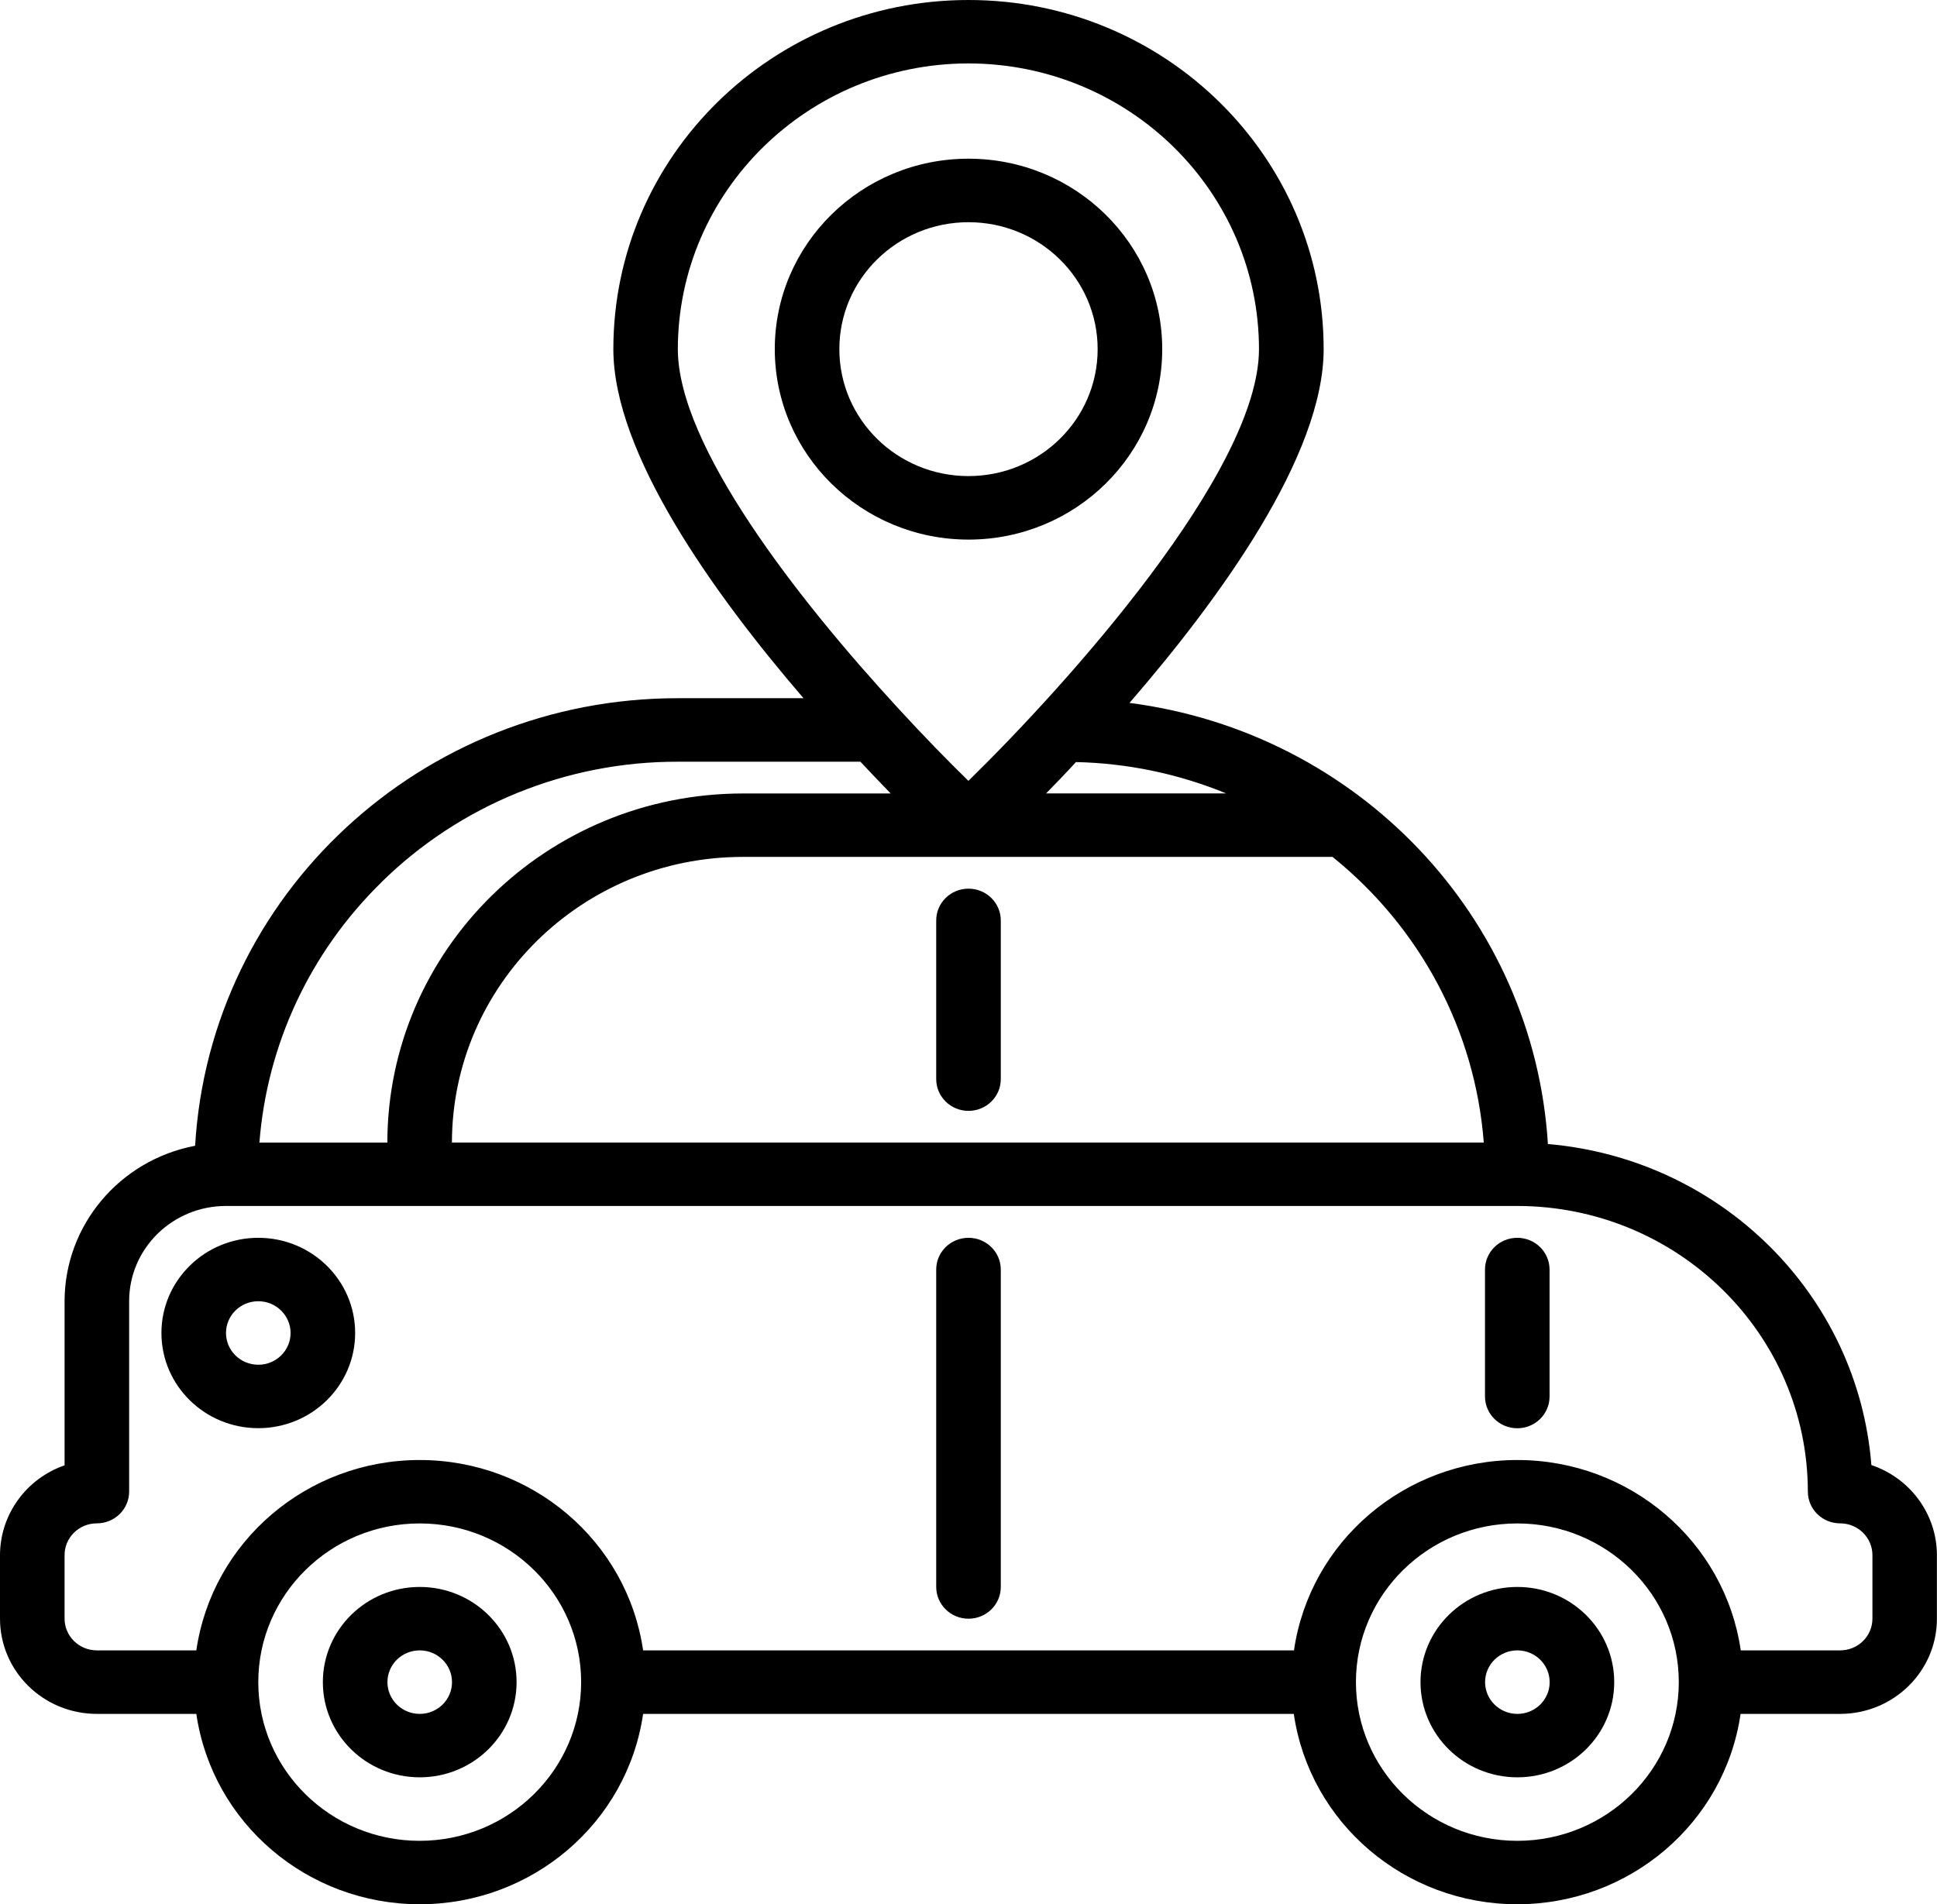
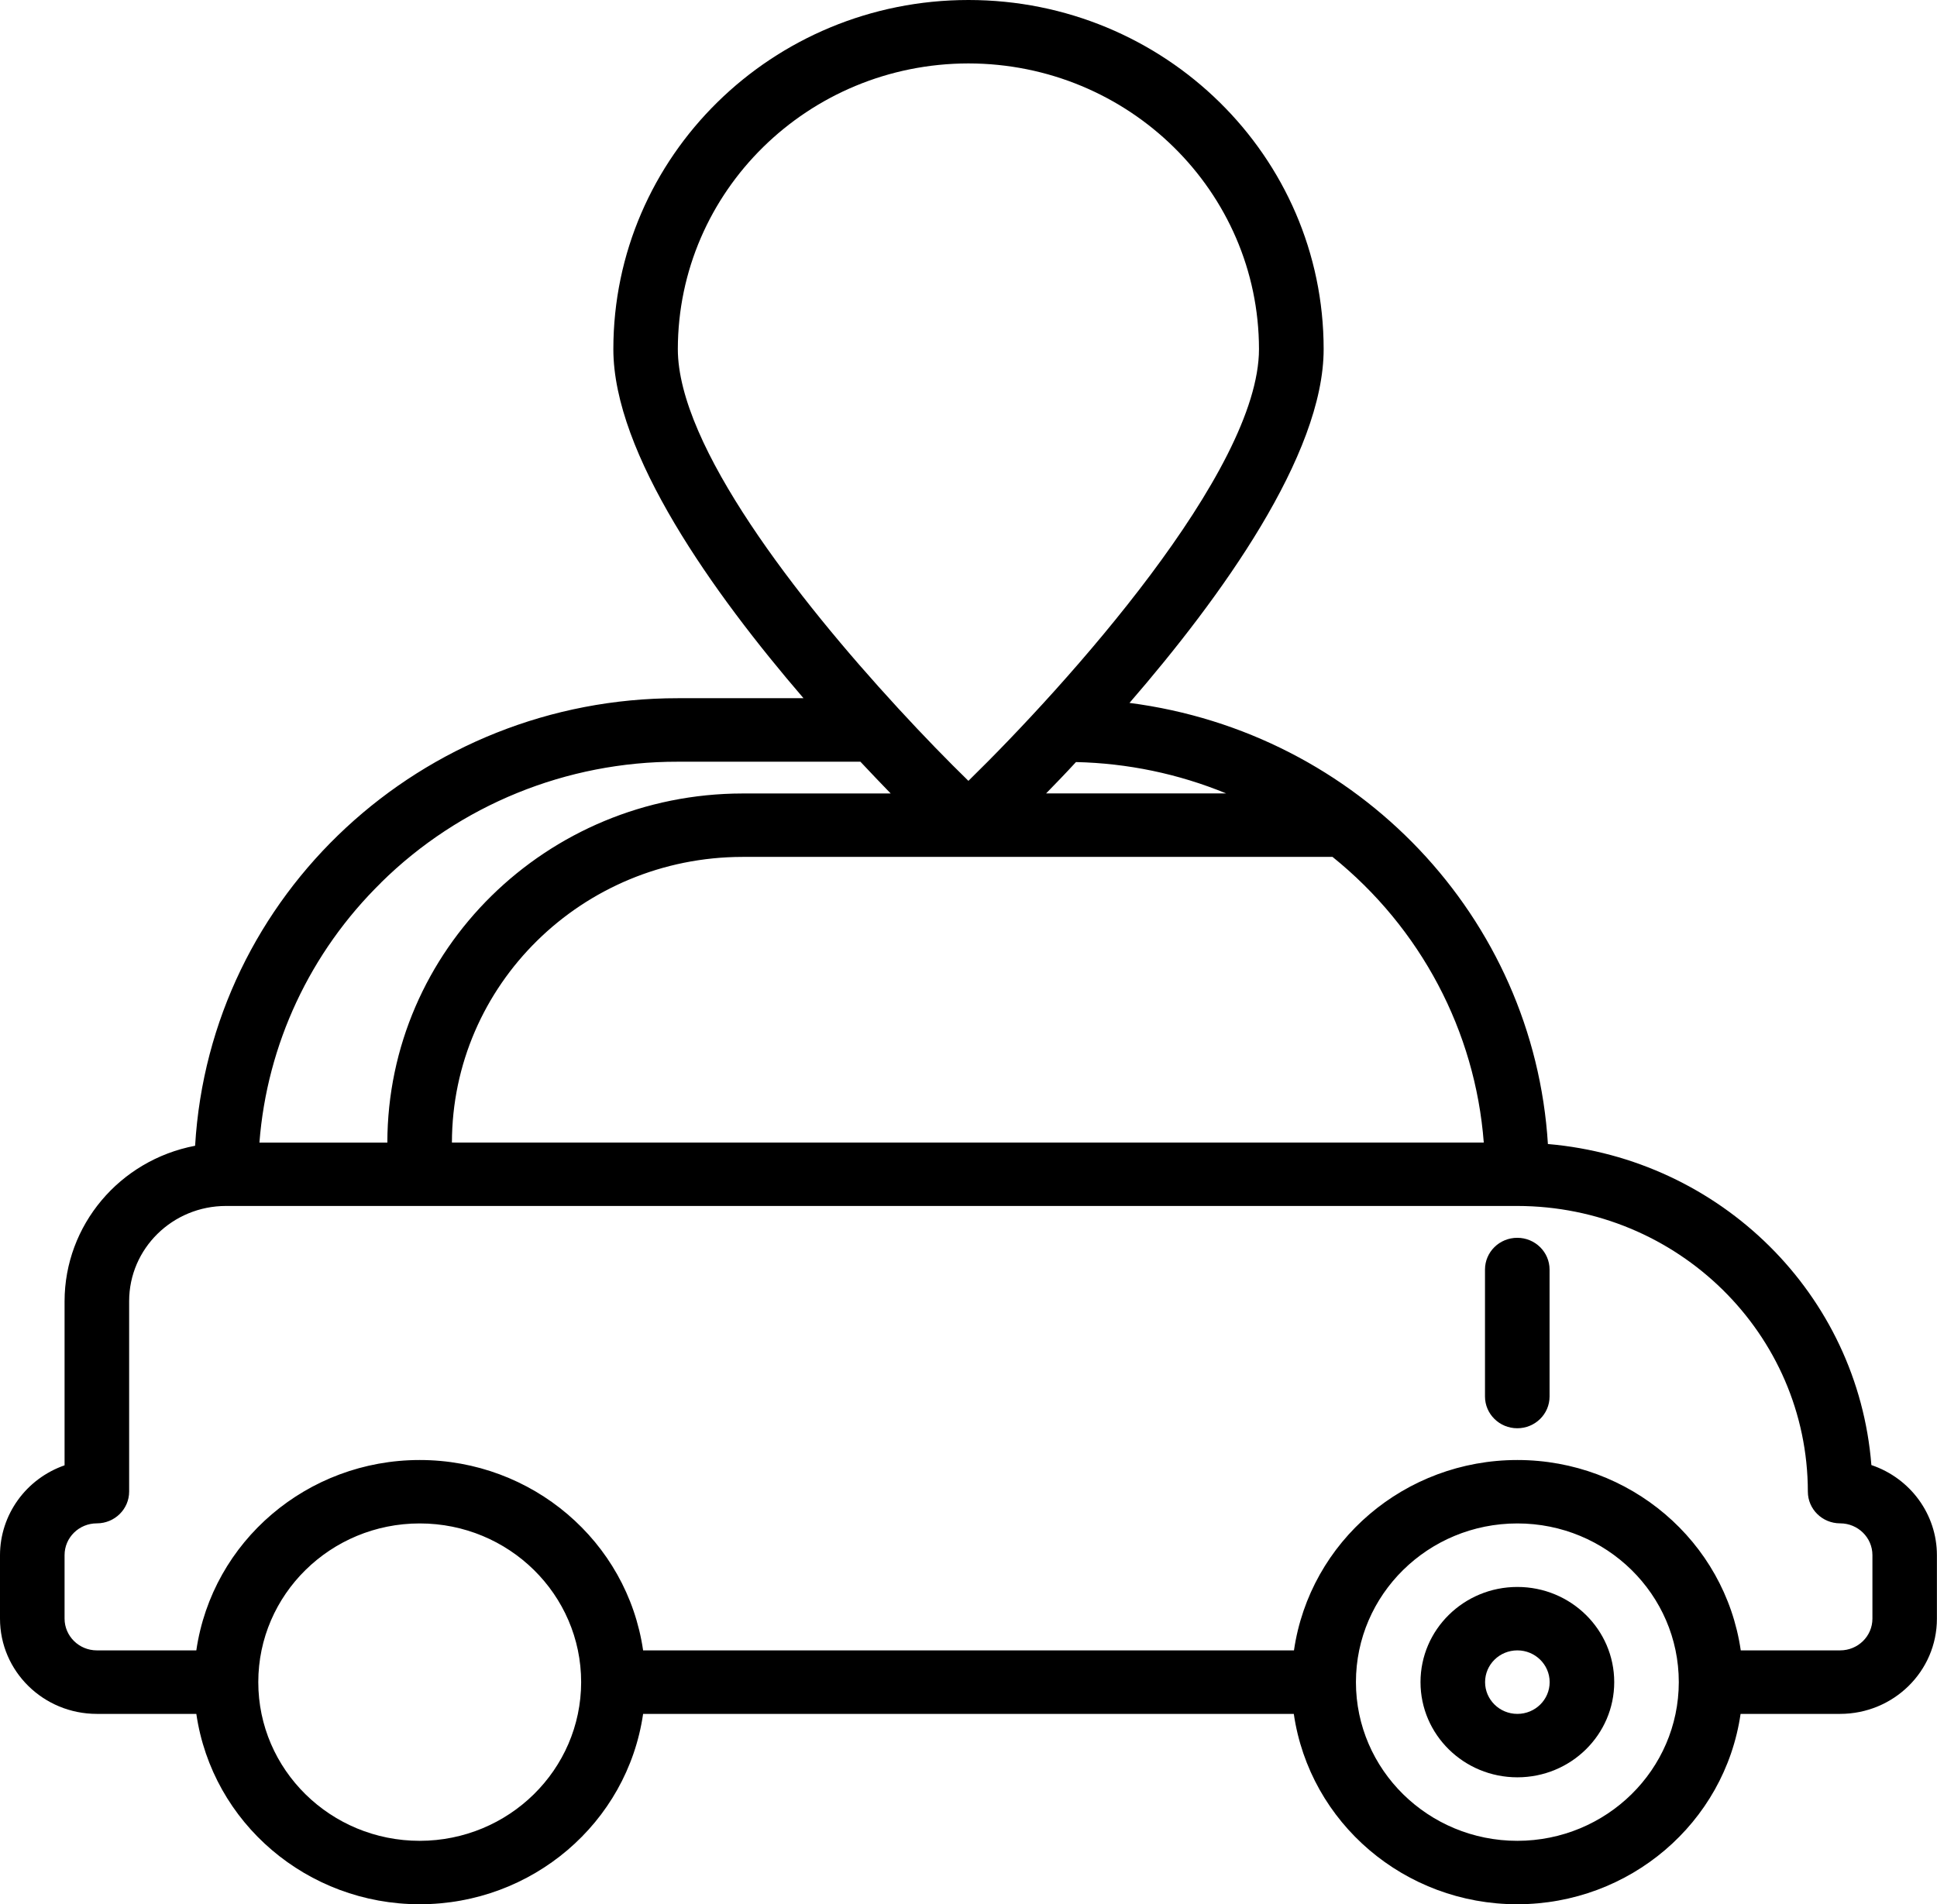
<svg xmlns="http://www.w3.org/2000/svg" width="22.258" height="21.886" viewBox="0 0 22.258 21.886">
  <g>
-     <path fill="rgb(0,0,0)" fill-rule="evenodd" d="M3.71 19.334c0-.604.498-1.094 1.113-1.094.615 0 1.113.49 1.113 1.094 0 .604-.498 1.094-1.113 1.094-.615 0-1.113-.49-1.113-1.094zm.742 0c0 .201.166.365.371.365.205 0 .371-.163.371-.365 0-.201-.166-.365-.371-.365-.205 0-.371.163-.371.365z" />
    <path fill="rgb(0,0,0)" fill-rule="evenodd" d="M17.786 13.149c1.99.171 3.563 1.731 3.718 3.69.45.152.753.568.753 1.036v.73c0 .604-.498 1.094-1.113 1.094h-1.143c-.183 1.256-1.277 2.188-2.567 2.188-1.29 0-2.384-.932-2.567-2.188H7.39c-.183 1.256-1.277 2.188-2.567 2.188-1.29 0-2.384-.932-2.567-2.188H1.113C.498 19.699 0 19.209 0 18.604v-.73c.001-.464.298-.877.742-1.032v-1.886c.001-.872.63-1.621 1.5-1.787.171-2.889 2.605-5.146 5.548-5.144h1.443C8.195 6.818 7.048 5.212 7.048 4.013 7.048 1.797 8.875 0 11.129 0c2.254 0 4.081 1.797 4.081 4.013 0 1.218-1.181 2.853-2.231 4.066 2.631.34 4.647 2.466 4.808 5.071zm-3.319-9.137c-.002-1.812-1.496-3.281-3.339-3.283-1.843.002-3.336 1.471-3.339 3.283 0 1.114 1.385 2.882 2.521 4.117.003.003.006.007.009.01.296.322.576.609.809.836 1.126-1.101 3.339-3.557 3.339-4.963zm-10.088 6.132c.903-.891 2.131-1.392 3.411-1.389h2.097c.124.132.241.255.348.365H8.532c-2.253.003-4.078 1.798-4.081 4.013h-1.47c.087-1.129.583-2.189 1.398-2.988zm9.711-1.025h-2.069c.106-.109.223-.229.343-.36.593.013 1.178.135 1.725.36zm-8.897 4.013h11.857c-.098-1.282-.726-2.468-1.738-3.283H8.532c-1.843.002-3.336 1.471-3.339 3.283zm15.952 5.837c.205 0 .371-.163.371-.365v-.73c0-.201-.166-.365-.371-.365-.205 0-.371-.163-.371-.365-.002-1.812-1.496-3.281-3.339-3.283H2.597c-.615 0-1.113.49-1.113 1.094v2.189c0 .201-.166.365-.371.365-.205 0-.371.163-.371.365v.73c0 .201.166.365.371.365h1.143c.183-1.256 1.277-2.188 2.567-2.188 1.29 0 2.384.932 2.567 2.188h7.479c.183-1.256 1.277-2.188 2.567-2.188 1.29 0 2.384.932 2.567 2.188h1.143zm-18.177.365c0 1.007.83 1.824 1.855 1.824 1.024-.001 1.854-.817 1.855-1.824 0-1.007-.83-1.824-1.855-1.824-1.024 0-1.855.817-1.855 1.824zm14.468 1.824c-1.024 0-1.855-.817-1.855-1.824 0-1.007.83-1.824 1.855-1.824 1.024 0 1.855.817 1.855 1.824-.001 1.007-.831 1.823-1.855 1.824z" />
    <path fill="rgb(0,0,0)" fill-rule="evenodd" d="M16.323 19.334c0-.604.498-1.094 1.113-1.094.615 0 1.113.49 1.113 1.094 0 .604-.498 1.094-1.113 1.094-.615 0-1.113-.49-1.113-1.094zm.742 0c0 .201.166.365.371.365.205 0 .371-.163.371-.365 0-.201-.166-.365-.371-.365-.205 0-.371.163-.371.365z" />
-     <path fill="rgb(0,0,0)" fill-rule="evenodd" d="M11.129 14.227c-.205 0-.371.163-.371.365v3.648c0 .201.166.365.371.365.205 0 .371-.163.371-.365v-3.648c0-.201-.166-.365-.371-.365z" />
    <path fill="rgb(0,0,0)" fill-rule="evenodd" d="M17.435 14.227c-.205 0-.371.163-.371.365v1.459c0 .201.166.365.371.365.205 0 .371-.163.371-.365V14.592c0-.201-.166-.365-.371-.365z" />
-     <path fill="rgb(0,0,0)" fill-rule="evenodd" d="M11.129 10.214c-.205 0-.371.163-.371.365v1.824c0 .201.166.365.371.365.205 0 .371-.163.371-.365v-1.824c0-.201-.166-.365-.371-.365z" />
-     <path fill="rgb(0,0,0)" fill-rule="evenodd" d="M1.855 15.321c0-.604.498-1.094 1.113-1.094.615 0 1.113.49 1.113 1.094 0 .604-.498 1.094-1.113 1.094-.615 0-1.113-.49-1.113-1.094zm.742 0c0 .201.166.365.371.365.205 0 .371-.163.371-.365 0-.201-.166-.365-.371-.365-.205 0-.371.163-.371.365z" />
-     <path fill="rgb(0,0,0)" fill-rule="evenodd" d="M13.355 4.013c0 1.209-.997 2.189-2.226 2.189-1.229-.001-2.225-.98-2.226-2.189 0-1.209.997-2.189 2.226-2.189 1.229 0 2.226.98 2.226 2.189zm-.742 0c0-.806-.664-1.459-1.484-1.459-.82 0-1.484.653-1.484 1.459 0 .806.664 1.459 1.484 1.459.82 0 1.484-.653 1.484-1.459z" />
  </g>
</svg>